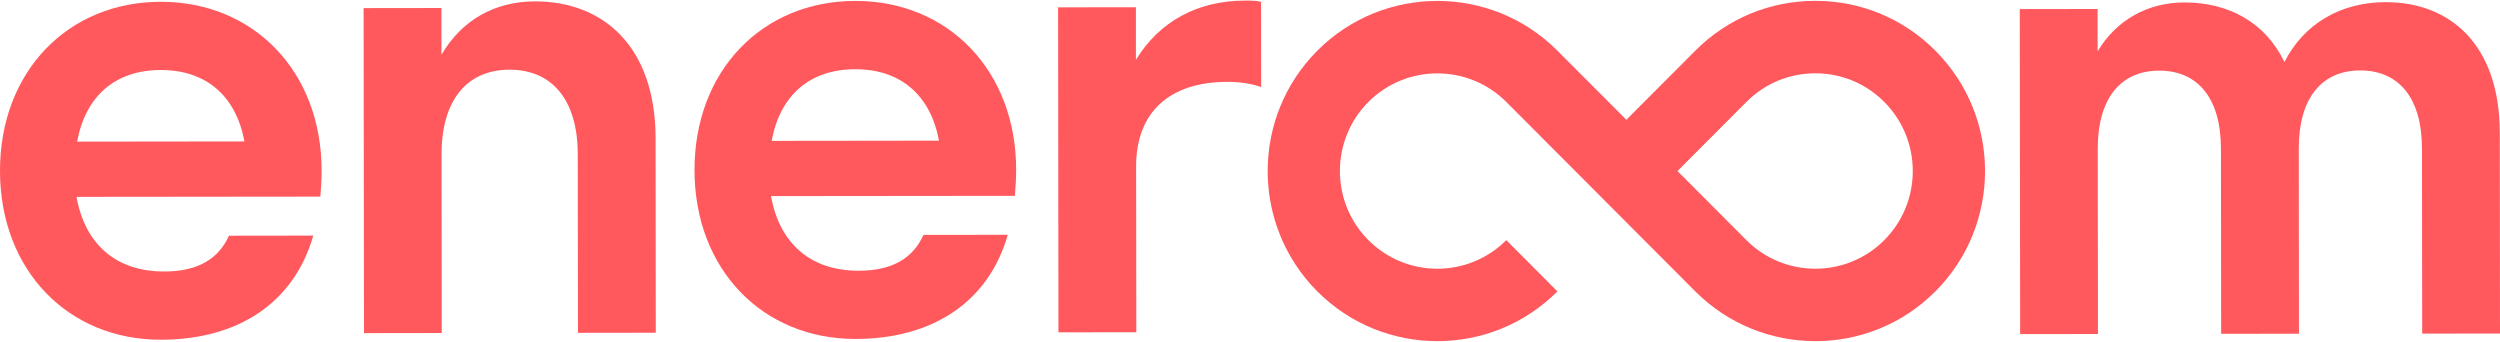
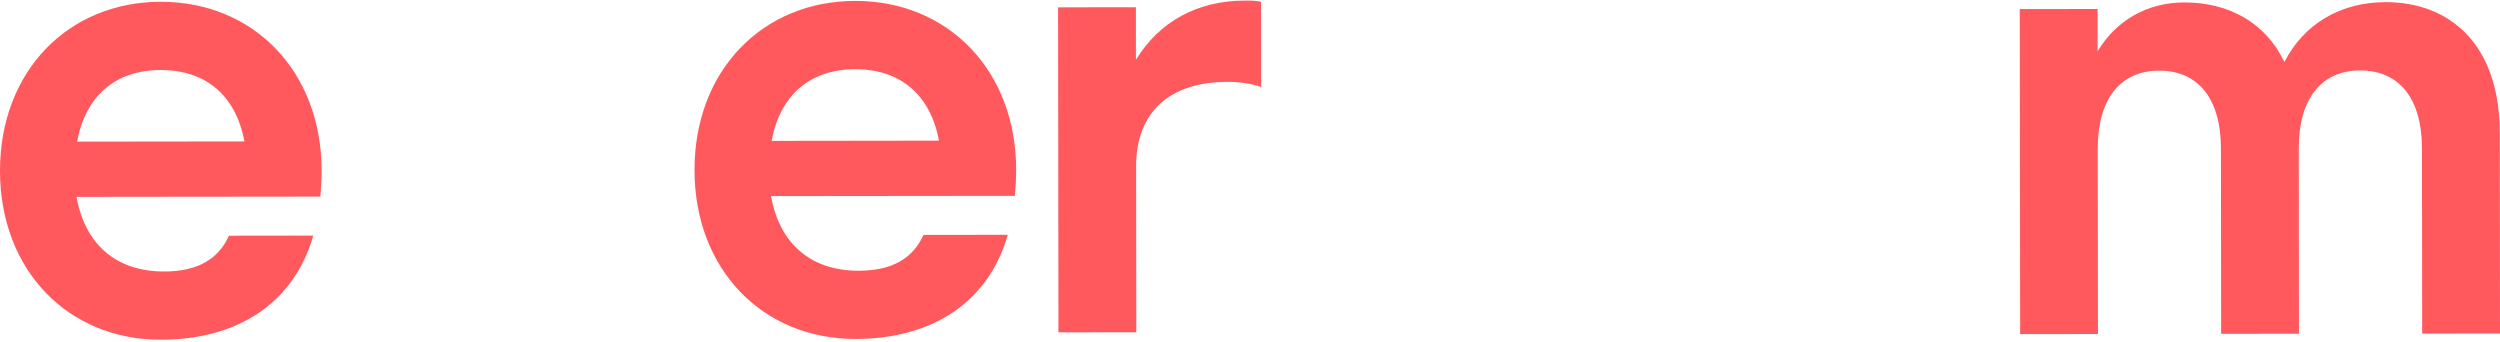
<svg xmlns="http://www.w3.org/2000/svg" width="278px" height="38px" viewBox="0 0 278 38" version="1.1">
  <g id="surface1">
    <path style=" stroke:none;fill-rule:nonzero;fill:rgb(100%,34.51%,36.471%);fill-opacity:1;" d="M 35.625 21.863 L 8.508 21.891 C 9.453 27.172 12.918 30.199 18.254 30.191 C 22.078 30.191 24.312 28.742 25.461 26.211 L 34.836 26.199 C 32.684 33.715 26.414 37.773 17.902 37.777 C 7.59 37.801 0.012 30.07 0 19.016 C -0.012 7.957 7.551 0.211 17.863 0.199 C 28.176 0.188 35.754 7.91 35.766 18.973 C 35.766 19.988 35.699 20.926 35.625 21.863 Z M 8.578 15.75 L 27.184 15.727 C 26.242 10.668 22.922 7.777 17.871 7.785 C 12.816 7.789 9.508 10.688 8.578 15.746 Z M 8.578 15.75 " />
-     <path style=" stroke:none;fill-rule:nonzero;fill:rgb(100%,34.51%,36.471%);fill-opacity:1;" d="M 49.129 37.031 L 40.477 37.043 L 40.434 0.902 L 49.09 0.891 L 49.09 6.094 C 51.32 2.258 54.996 0.16 59.469 0.152 C 67.113 0.148 72.891 5.195 72.902 15.387 L 72.922 37 L 64.27 37.012 L 64.246 17.137 C 64.242 11.066 61.352 7.746 56.664 7.75 C 51.977 7.75 49.094 11.082 49.102 17.156 L 49.121 37.031 Z M 49.129 37.031 " />
    <path style=" stroke:none;fill-rule:nonzero;fill:rgb(100%,34.51%,36.471%);fill-opacity:1;" d="M 112.855 21.777 L 85.738 21.805 C 86.68 27.086 90.148 30.113 95.484 30.105 C 99.309 30.105 101.543 28.656 102.691 26.121 L 112.066 26.109 C 109.914 33.629 103.645 37.688 95.133 37.691 C 84.82 37.703 77.242 29.98 77.23 18.918 C 77.219 7.859 84.781 0.113 95.094 0.102 C 105.406 0.09 112.984 7.812 112.996 18.875 C 112.996 19.891 112.93 20.828 112.855 21.766 Z M 85.809 15.664 L 104.414 15.641 C 103.473 10.582 100.152 7.691 95.098 7.699 C 90.047 7.703 86.738 10.598 85.809 15.66 Z M 85.809 15.664 " />
    <path style=" stroke:none;fill-rule:nonzero;fill:rgb(100%,34.51%,36.471%);fill-opacity:1;" d="M 126.352 36.945 L 117.699 36.957 L 117.66 0.816 L 126.312 0.805 L 126.312 6.656 C 128.914 2.391 133.164 0.07 138.43 0.066 C 139.078 0.066 139.801 0.066 140.23 0.211 L 140.242 9.68 C 139.234 9.316 137.934 9.102 136.492 9.102 C 130.074 9.109 126.332 12.441 126.336 18.512 L 126.359 36.945 Z M 126.352 36.945 " />
    <path style=" stroke:none;fill-rule:nonzero;fill:rgb(100%,34.51%,36.471%);fill-opacity:1;" d="M 233.293 37.141 L 224.641 37.152 L 224.598 1.012 L 233.254 1 L 233.254 5.703 C 235.344 2.23 238.805 0.273 242.918 0.27 C 247.82 0.27 251.93 2.5 254.027 6.902 C 256.188 2.641 260.293 0.246 265.27 0.238 C 272.551 0.234 277.965 5.066 277.977 14.754 L 278 37.086 L 269.348 37.098 L 269.324 16.5 C 269.316 10.859 266.719 7.832 262.461 7.832 C 258.207 7.832 255.617 10.875 255.625 16.512 L 255.645 37.109 L 246.992 37.121 L 246.969 16.523 C 246.965 10.883 244.363 7.855 240.109 7.855 C 235.855 7.855 233.266 10.898 233.27 16.535 L 233.293 37.133 Z M 233.293 37.141 " />
-     <path style=" stroke:none;fill-rule:nonzero;fill:rgb(100%,34.51%,36.471%);fill-opacity:1;" d="M 201.867 37.934 C 197.031 37.934 192.195 36.086 188.516 32.402 L 167.5 11.336 C 163.273 7.102 156.395 7.102 152.168 11.336 C 147.941 15.574 147.941 22.469 152.168 26.703 C 156.395 30.941 163.273 30.941 167.5 26.703 L 173.184 32.402 C 165.824 39.781 153.848 39.781 146.484 32.402 C 139.125 25.023 139.125 13.016 146.484 5.637 C 153.848 -1.742 165.824 -1.742 173.184 5.637 L 180.852 13.32 L 188.516 5.637 C 192.082 2.062 196.82 0.094 201.867 0.094 C 206.914 0.094 211.652 2.062 215.215 5.637 C 222.578 13.016 222.578 25.023 215.215 32.402 C 211.535 36.094 206.703 37.938 201.867 37.938 Z M 186.535 19.02 L 194.199 26.703 C 198.426 30.941 205.305 30.941 209.531 26.703 C 213.758 22.469 213.758 15.574 209.531 11.336 C 207.48 9.281 204.762 8.152 201.867 8.152 C 198.973 8.152 196.293 9.27 194.246 11.289 Z M 186.535 19.02 " />
  </g>
</svg>